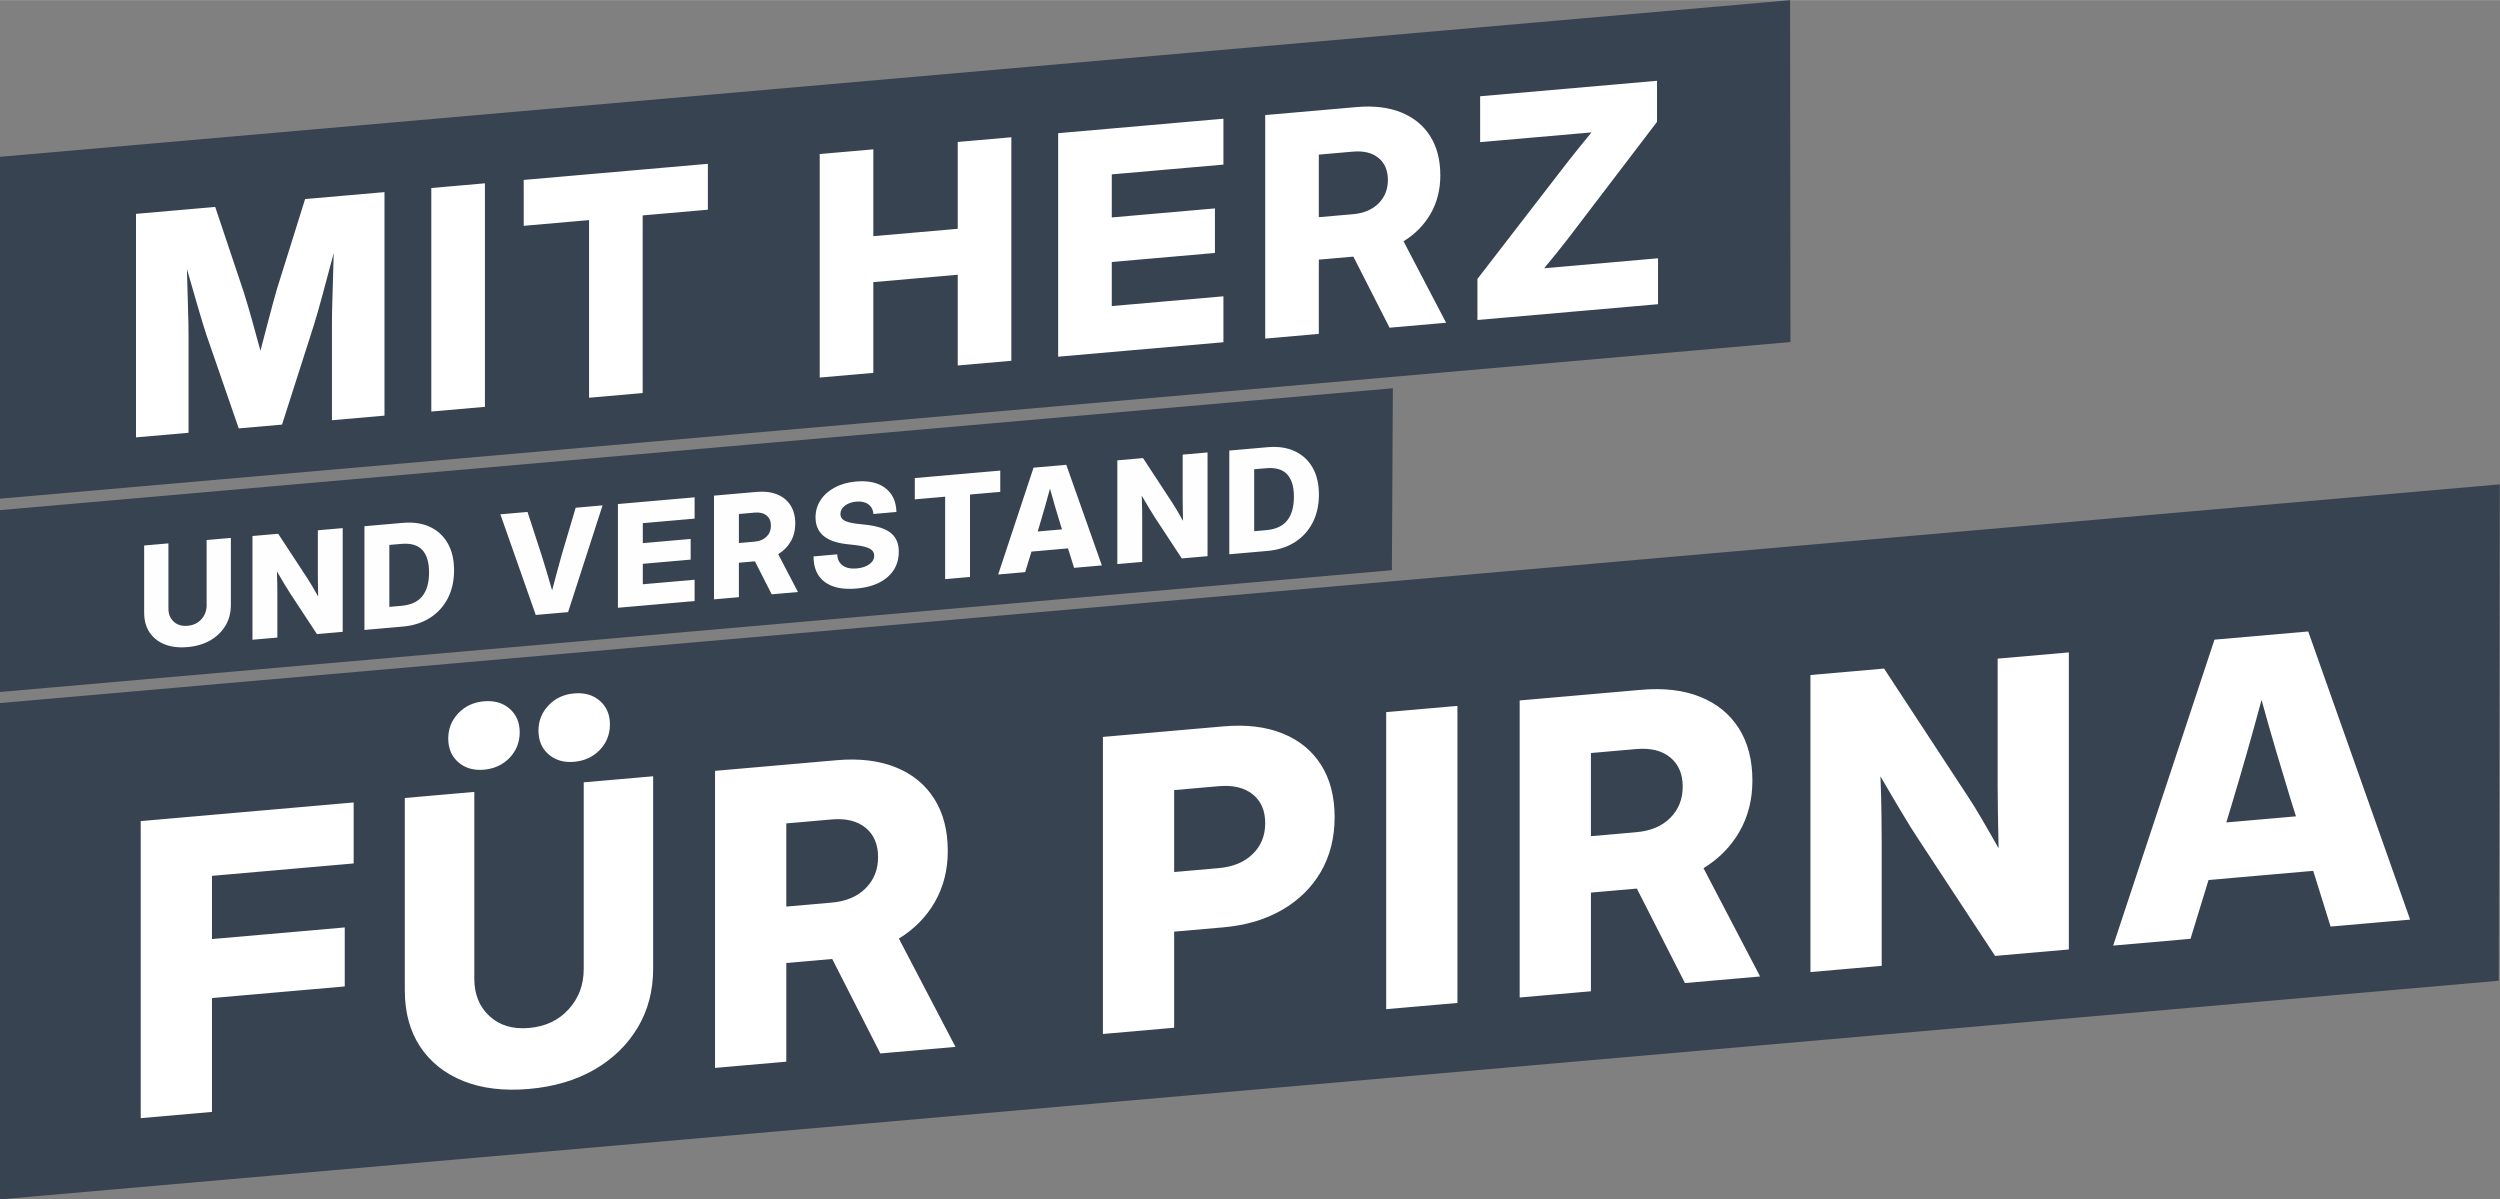
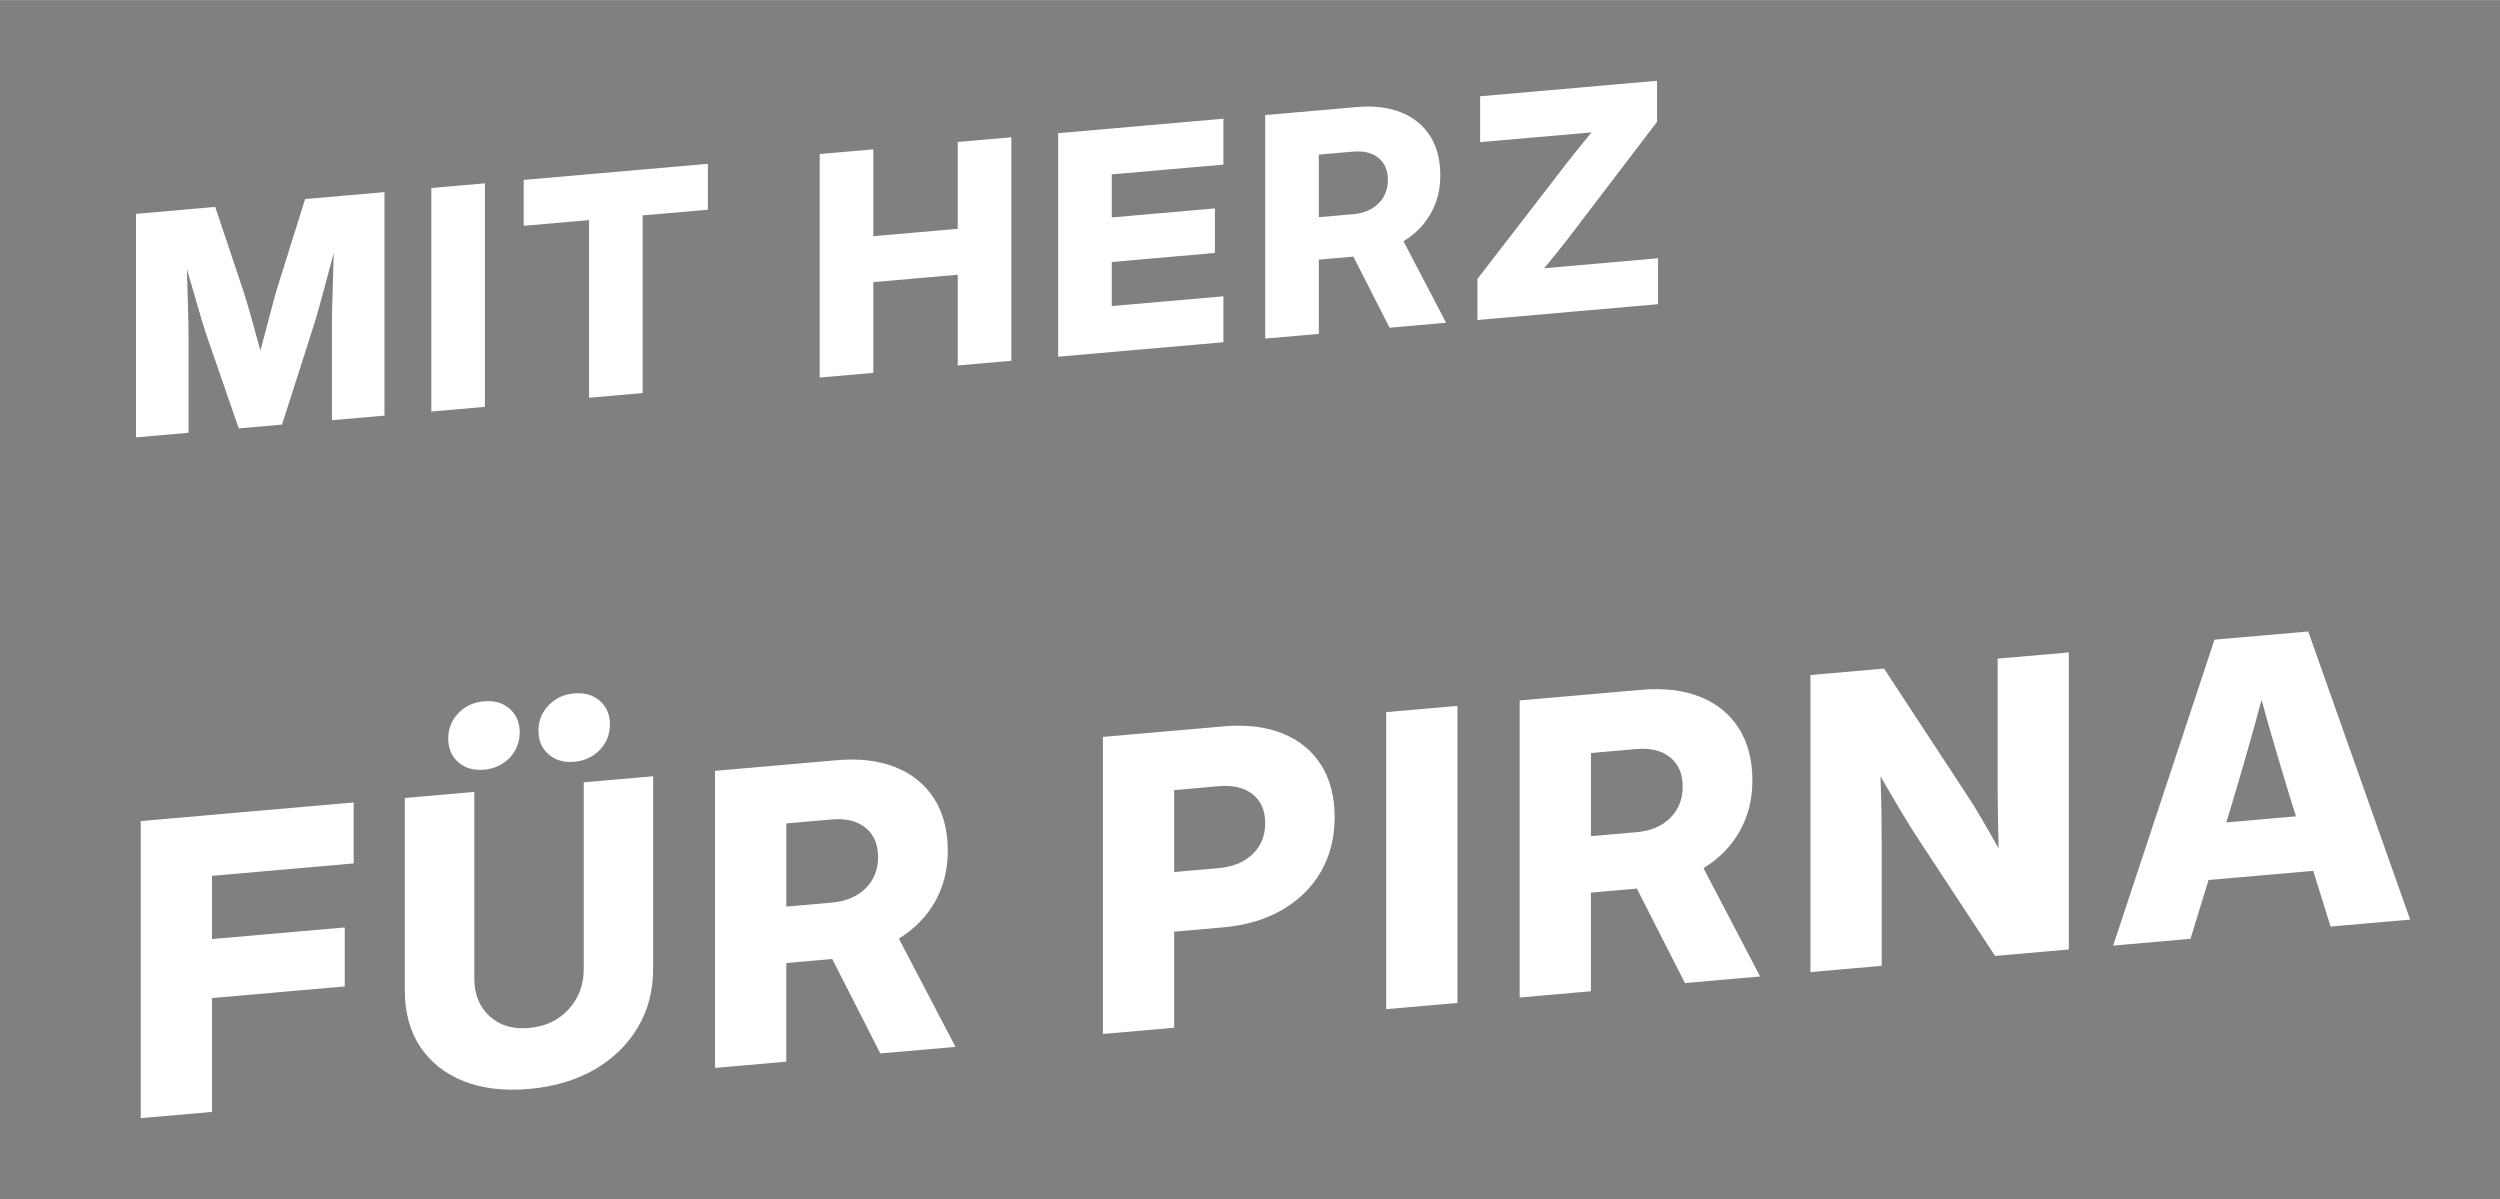
<svg xmlns="http://www.w3.org/2000/svg" xml:space="preserve" width="4000px" height="1919px" version="1.1" style="shape-rendering:geometricPrecision; text-rendering:geometricPrecision; image-rendering:optimizeQuality; fill-rule:evenodd; clip-rule:evenodd" viewBox="0 0 4000 1918.69">
  <rect x="0" y="0" width="4000" height="1918.69" fill="#808080" stroke="none" />
  <defs>
    <style type="text/css">
   
    .fil1 {fill:#FEFEFE}
    .fil0 {fill:#374350}
    .fil2 {fill:white}
   
  </style>
  </defs>
  <g id="Ebene_x0020_1">
    <g id="_1496456593424">
-       <polygon class="fil0" points="-0.31,816.04 2228.56,621.04 2227.04,912.15 -0.31,1107.02 " />
-       <path class="fil1" d="M300.07 1035.17c-14.07,1.23 -26.3,-0.24 -36.67,-4.39 -10.42,-4.19 -18.45,-10.59 -24.19,-19.22 -5.7,-8.66 -8.56,-19.09 -8.56,-31.34l0 -107.59 38.82 -3.4 0 104.37c0,8.66 2.79,15.64 8.45,20.85 5.63,5.25 13.02,7.46 22.15,6.66 9.13,-0.8 16.53,-4.3 22.11,-10.45 5.62,-6.2 8.42,-13.67 8.42,-22.41l0 -104.37 38.78 -3.39 0 107.6c0,12.16 -2.86,23.1 -8.6,32.76 -5.77,9.67 -13.85,17.52 -24.22,23.53 -10.38,5.96 -22.57,9.57 -36.49,10.79zm103.89 -11.75l0 -165.96 41.13 -3.59 46.75 71.3c2,2.94 4.56,7.13 7.73,12.52 3.17,5.42 6.34,10.96 9.51,16.62 -0.15,-6.53 -0.26,-12.91 -0.38,-19.13 -0.11,-6.23 -0.15,-11.21 -0.15,-14.93l0 -71.94 39.77 -3.48 0 165.96 -41.2 3.61 -42.9 -65.29c-2.45,-3.67 -5.51,-8.57 -9.17,-14.72 -3.7,-6.14 -7.66,-12.9 -11.96,-20.32 0.3,8.08 0.49,15.32 0.56,21.78 0.08,6.45 0.12,11.43 0.12,14.93l0 69.16 -39.81 3.48zm240.29 -21.02l-61.13 5.35 0 -165.96 61.13 -5.35c16.75,-1.46 31.28,0.65 43.58,6.38 12.3,5.73 21.81,14.48 28.56,26.28 6.76,11.8 10.12,26.19 10.12,43.1 0,16.96 -3.33,31.89 -10,44.91 -6.68,12.98 -16.15,23.39 -28.45,31.27 -12.34,7.88 -26.91,12.54 -43.81,14.02zm-21.32 -31.56l19.36 -1.69c15.09,-1.32 26.22,-6.48 33.43,-15.43 7.17,-8.99 10.79,-21.67 10.79,-38.02 0,-16.31 -3.66,-28.34 -10.98,-36.07 -7.28,-7.72 -18.53,-10.89 -33.69,-9.56l-18.91 1.66 0 99.11zm234.28 12.93l-56.6 -161.01 43.43 -3.8 23.09 70.94c2.75,8.58 5.43,17.43 8.07,26.52 2.68,9.08 5.4,18.46 8.19,28.06 2.64,-10.07 5.25,-19.92 7.81,-29.46 2.53,-9.54 5.1,-18.85 7.66,-27.89l22.23 -74.91 43.01 -3.76 -55.16 170.78 -51.73 4.53zm131.47 -11.5l0 -165.96 122.7 -10.74 0 34.07 -82.89 7.25 0 31.98 76.59 -6.71 0 33.08 -76.59 6.7 0 32.74 82.89 -7.25 0 34.1 -122.7 10.74zm153.73 -13.45l0 -165.96 67.88 -5.94c12.75,-1.12 23.77,0.2 33.05,3.95 9.29,3.75 16.45,9.59 21.51,17.55 5.06,7.96 7.58,17.7 7.58,29.18 0,10.65 -2.41,20.13 -7.2,28.5 -4.79,8.36 -11.51,15.19 -20.11,20.47l31.62 60.49 -42 3.68 -26.86 -52.78 -25.66 2.24 0 55.13 -39.81 3.49zm39.81 -90.13l25.43 -2.23c7.96,-0.7 14.26,-3.38 18.9,-8 4.64,-4.67 6.95,-10.46 6.95,-17.45 0,-7.04 -2.31,-12.5 -6.95,-16.32 -4.64,-3.81 -10.98,-5.38 -19.01,-4.68l-25.32 2.21 0 46.47zm188.22 72.84c-21.96,1.92 -38.94,-1.58 -50.86,-10.53 -11.93,-8.92 -17.93,-22.58 -17.93,-40.9l37.92 -3.32c0.31,7.92 3.21,13.86 8.68,17.83 5.51,3.97 12.98,5.56 22.49,4.73 8.41,-0.74 15.17,-3 20.3,-6.76 5.13,-3.76 7.7,-8.32 7.7,-13.75 0,-4.68 -2.27,-8.32 -6.72,-10.9 -4.45,-2.57 -11.66,-4.45 -21.58,-5.68l-16.94 -1.97c-32.41,-3.86 -48.64,-18.07 -48.64,-42.63 0,-10.26 2.72,-19.51 8.15,-27.74 5.4,-8.23 12.98,-14.94 22.72,-20.13 9.69,-5.18 21.01,-8.37 33.92,-9.5 19.77,-1.73 35.35,1.73 46.74,10.36 11.44,8.61 17.4,21.4 17.93,38.35l-36.83 3.22c-0.56,-6.79 -3.32,-11.95 -8.15,-15.48 -4.87,-3.57 -11.24,-4.99 -19.13,-4.3 -7.54,0.66 -13.66,2.83 -18.41,6.52 -4.76,3.68 -7.13,8.11 -7.13,13.32 0,4.52 2.07,7.99 6.22,10.37 4.19,2.37 10.98,4.13 20.42,5.24l14.48 1.63c18.27,2.05 31.55,6.48 39.85,13.39 8.3,6.88 12.45,16.74 12.45,29.59 0,16.7 -6,30.26 -17.92,40.66 -11.96,10.4 -28.53,16.52 -49.73,18.38zm93.25 -142.71l0 -34.07 136.74 -11.96 0 34.06 -48.41 4.24 0 131.89 -39.81 3.48 0 -131.89 -48.52 4.25zm133.39 120.22l56.6 -170.91 52.37 -4.58 56.94 160.97 -44.45 3.89 -9.7 -31.13 -58.48 5.12 -10.07 32.86 -43.21 3.78zm63.2 -68.8l38.94 -3.4 -2.98 -9.44c-2.75,-9.04 -5.43,-18.08 -8.15,-27.12 -2.68,-9.08 -5.39,-18.53 -8.11,-28.49 -2.79,10.44 -5.58,20.38 -8.3,29.93 -2.72,9.51 -5.51,19.04 -8.38,28.56l-3.02 9.96zm127.44 52.12l0 -165.96 41.13 -3.6 46.75 71.31c2,2.94 4.56,7.13 7.73,12.51 3.17,5.43 6.34,10.97 9.51,16.62 -0.15,-6.52 -0.27,-12.9 -0.38,-19.13 -0.11,-6.22 -0.15,-11.2 -0.15,-14.93l0 -71.93 39.77 -3.48 0 165.96 -41.2 3.6 -42.9 -65.29c-2.46,-3.66 -5.51,-8.57 -9.17,-14.71 -3.7,-6.14 -7.66,-12.9 -11.96,-20.32 0.3,8.07 0.49,15.32 0.56,21.78 0.08,6.45 0.12,11.43 0.12,14.93l0 69.16 -39.81 3.48zm240.29 -21.02l-61.13 5.34 0 -165.95 61.13 -5.35c16.75,-1.47 31.28,0.64 43.58,6.37 12.3,5.73 21.81,14.48 28.56,26.29 6.76,11.8 10.11,26.18 10.11,43.1 0,16.96 -3.32,31.89 -10,44.9 -6.67,12.98 -16.15,23.39 -28.45,31.27 -12.33,7.89 -26.9,12.55 -43.8,14.03zm-21.32 -31.56l19.36 -1.69c15.09,-1.32 26.22,-6.48 33.43,-15.44 7.17,-8.99 10.79,-21.66 10.79,-38.01 0,-16.31 -3.66,-28.35 -10.98,-36.07 -7.28,-7.73 -18.53,-10.89 -33.7,-9.56l-18.9 1.65 0 99.12z" />
-       <polygon class="fil0" points="-0.31,1124.76 3999.69,774.81 3997.95,1569.03 -0.31,1918.83 " />
-       <path class="fil2" d="M225.15 1788.88l0 -475.29 340.71 -29.81 0 97.57 -226.71 19.83 0 101.15 212.44 -18.58 0 94.4 -212.44 18.59 0 182.17 -114 9.97zm621.38 -46.74c-40.3,3.53 -75.32,-0.71 -105.03,-12.59 -29.83,-11.98 -52.84,-30.33 -69.27,-55.02 -16.32,-24.82 -24.53,-54.7 -24.53,-89.76l0 -308.15 111.2 -9.73 0 298.9c0,24.82 7.99,44.81 24.2,59.73 16.1,15.03 37.28,21.35 63.43,19.06 26.15,-2.29 47.33,-12.31 63.33,-29.93 16.1,-17.75 24.09,-39.13 24.09,-64.18l0 -298.89 111.09 -9.72 0 308.15c0,34.84 -8.21,66.16 -24.64,93.84 -16.53,27.69 -39.66,50.18 -69.37,67.37 -29.72,17.08 -64.62,27.43 -104.5,30.92zm72.08 -523.41c-16.54,1.45 -30.15,-2.59 -40.85,-11.89 -10.8,-9.4 -16.21,-22.1 -16.21,-38 0,-15.79 5.41,-29.22 16.21,-40.51 10.7,-11.28 24.31,-17.59 40.85,-19.03 16.64,-1.46 30.36,2.46 41.17,11.86 10.7,9.41 16.1,21.89 16.1,37.68 0,15.9 -5.4,29.55 -16.1,40.83 -10.81,11.18 -24.53,17.6 -41.17,19.06zm-144.37 12.63c-16.53,1.45 -30.15,-2.59 -40.85,-11.89 -10.8,-9.4 -16.21,-22.1 -16.21,-38 0,-15.79 5.41,-29.22 16.21,-40.51 10.7,-11.28 24.32,-17.58 40.85,-19.03 16.64,-1.46 30.36,2.46 41.17,11.86 10.7,9.41 16.1,21.89 16.1,37.68 0,15.9 -5.4,29.55 -16.1,40.83 -10.81,11.18 -24.53,17.6 -41.17,19.06zm369.82 477.13l0 -475.29 194.4 -17.01c36.53,-3.2 68.08,0.57 94.66,11.32 26.59,10.74 47.12,27.45 61.6,50.25 14.48,22.79 21.72,50.69 21.72,83.57 0,30.49 -6.92,57.67 -20.64,81.62 -13.73,23.96 -32.96,43.5 -57.6,58.62l90.56 173.26 -120.27 10.52 -76.94 -151.15 -73.48 6.43 0 157.88 -114.01 9.98zm114.01 -258.13l72.83 -6.37c22.8,-2 40.85,-9.67 54.14,-22.92 13.29,-13.36 19.88,-29.94 19.88,-49.98 0,-20.14 -6.59,-35.79 -19.88,-46.71 -13.29,-10.93 -31.45,-15.44 -54.46,-13.42l-72.51 6.34 0 133.06zm506.58 203.83l0 -475.29 193.1 -16.89c36.31,-3.18 67.76,0.6 94.34,11.34 26.69,10.73 47.11,27.46 61.59,50.26 14.48,22.79 21.72,50.69 21.72,83.57 0,32.78 -7.24,61.83 -21.82,87.17 -14.59,25.23 -35.23,45.66 -61.92,61.17 -26.69,15.51 -58.25,24.91 -94.45,28.08l-78.56 6.87 0 153.75 -114 9.97zm114 -259.11l71.22 -6.23c22.8,-1.99 40.95,-9.46 54.35,-22.5 13.4,-12.93 20.1,-29.41 20.1,-49.45 0,-20.14 -6.7,-35.56 -20.1,-46.26 -13.4,-10.59 -31.55,-14.88 -54.35,-12.88l-71.22 6.23 0 131.09zm453.25 -265.81l0 475.29 -114 9.98 0 -475.29 114 -9.98zm99.57 466.58l0 -475.29 194.4 -17.01c36.52,-3.19 68.07,0.58 94.66,11.32 26.58,10.74 47.11,27.46 61.59,50.26 14.48,22.79 21.72,50.69 21.72,83.57 0,30.49 -6.92,57.66 -20.64,81.62 -13.72,23.96 -32.96,43.5 -57.59,58.61l90.55 173.27 -120.27 10.52 -76.94 -151.15 -73.48 6.42 0 157.89 -114 9.97zm114 -258.12l72.83 -6.38c22.8,-1.99 40.85,-9.67 54.14,-22.92 13.29,-13.35 19.88,-29.94 19.88,-49.97 0,-20.15 -6.59,-35.79 -19.88,-46.72 -13.29,-10.92 -31.45,-15.43 -54.46,-13.42l-72.51 6.35 0 133.06zm351.24 217.42l0 -475.29 117.78 -10.31 133.89 204.21c5.73,8.43 13.07,20.42 22.15,35.85 9.08,15.54 18.15,31.4 27.23,47.6 -0.43,-18.69 -0.76,-36.96 -1.08,-54.79 -0.32,-17.83 -0.43,-32.08 -0.43,-42.75l0 -206.02 113.89 -9.96 0 475.29 -118 10.32 -122.86 -186.99c-7.03,-10.49 -15.78,-24.53 -26.26,-42.12 -10.59,-17.59 -21.94,-36.96 -34.26,-58.2 0.87,23.12 1.41,43.86 1.63,62.36 0.21,18.49 0.32,32.74 0.32,42.76l0 198.07 -114 9.97zm484.36 -42.38l162.09 -489.47 149.99 -13.12 163.06 461.02 -127.29 11.14 -27.77 -89.14 -167.5 14.65 -28.85 94.1 -123.73 10.82zm181 -197.02l111.52 -9.76 -8.54 -27.02c-7.88,-25.87 -15.56,-51.77 -23.34,-77.66 -7.67,-26 -15.45,-53.09 -23.23,-81.59 -8,29.88 -15.99,58.35 -23.77,85.7 -7.78,27.25 -15.78,54.52 -23.99,81.81l-8.65 28.52z" />
-       <polygon class="fil0" points="-0.31,250.75 2864.12,0.14 2864.72,547.11 -0.31,797.76 " />
+       <path class="fil2" d="M225.15 1788.88l0 -475.29 340.71 -29.81 0 97.57 -226.71 19.83 0 101.15 212.44 -18.58 0 94.4 -212.44 18.59 0 182.17 -114 9.97zm621.38 -46.74c-40.3,3.53 -75.32,-0.71 -105.03,-12.59 -29.83,-11.98 -52.84,-30.33 -69.27,-55.02 -16.32,-24.82 -24.53,-54.7 -24.53,-89.76l0 -308.15 111.2 -9.73 0 298.9c0,24.82 7.99,44.81 24.2,59.73 16.1,15.03 37.28,21.35 63.43,19.06 26.15,-2.29 47.33,-12.31 63.33,-29.93 16.1,-17.75 24.09,-39.13 24.09,-64.18l0 -298.89 111.09 -9.72 0 308.15c0,34.84 -8.21,66.16 -24.64,93.84 -16.53,27.69 -39.66,50.18 -69.37,67.37 -29.72,17.08 -64.62,27.43 -104.5,30.92zm72.08 -523.41c-16.54,1.45 -30.15,-2.59 -40.85,-11.89 -10.8,-9.4 -16.21,-22.1 -16.21,-38 0,-15.79 5.41,-29.22 16.21,-40.51 10.7,-11.28 24.31,-17.59 40.85,-19.03 16.64,-1.46 30.36,2.46 41.17,11.86 10.7,9.41 16.1,21.89 16.1,37.68 0,15.9 -5.4,29.55 -16.1,40.83 -10.81,11.18 -24.53,17.6 -41.17,19.06zm-144.37 12.63c-16.53,1.45 -30.15,-2.59 -40.85,-11.89 -10.8,-9.4 -16.21,-22.1 -16.21,-38 0,-15.79 5.41,-29.22 16.21,-40.51 10.7,-11.28 24.32,-17.58 40.85,-19.03 16.64,-1.46 30.36,2.46 41.17,11.86 10.7,9.41 16.1,21.89 16.1,37.68 0,15.9 -5.4,29.55 -16.1,40.83 -10.81,11.18 -24.53,17.6 -41.17,19.06m369.82 477.13l0 -475.29 194.4 -17.01c36.53,-3.2 68.08,0.57 94.66,11.32 26.59,10.74 47.12,27.45 61.6,50.25 14.48,22.79 21.72,50.69 21.72,83.57 0,30.49 -6.92,57.67 -20.64,81.62 -13.73,23.96 -32.96,43.5 -57.6,58.62l90.56 173.26 -120.27 10.52 -76.94 -151.15 -73.48 6.43 0 157.88 -114.01 9.98zm114.01 -258.13l72.83 -6.37c22.8,-2 40.85,-9.67 54.14,-22.92 13.29,-13.36 19.88,-29.94 19.88,-49.98 0,-20.14 -6.59,-35.79 -19.88,-46.71 -13.29,-10.93 -31.45,-15.44 -54.46,-13.42l-72.51 6.34 0 133.06zm506.58 203.83l0 -475.29 193.1 -16.89c36.31,-3.18 67.76,0.6 94.34,11.34 26.69,10.73 47.11,27.46 61.59,50.26 14.48,22.79 21.72,50.69 21.72,83.57 0,32.78 -7.24,61.83 -21.82,87.17 -14.59,25.23 -35.23,45.66 -61.92,61.17 -26.69,15.51 -58.25,24.91 -94.45,28.08l-78.56 6.87 0 153.75 -114 9.97zm114 -259.11l71.22 -6.23c22.8,-1.99 40.95,-9.46 54.35,-22.5 13.4,-12.93 20.1,-29.41 20.1,-49.45 0,-20.14 -6.7,-35.56 -20.1,-46.26 -13.4,-10.59 -31.55,-14.88 -54.35,-12.88l-71.22 6.23 0 131.09zm453.25 -265.81l0 475.29 -114 9.98 0 -475.29 114 -9.98zm99.57 466.58l0 -475.29 194.4 -17.01c36.52,-3.19 68.07,0.58 94.66,11.32 26.58,10.74 47.11,27.46 61.59,50.26 14.48,22.79 21.72,50.69 21.72,83.57 0,30.49 -6.92,57.66 -20.64,81.62 -13.72,23.96 -32.96,43.5 -57.59,58.61l90.55 173.27 -120.27 10.52 -76.94 -151.15 -73.48 6.42 0 157.89 -114 9.97zm114 -258.12l72.83 -6.38c22.8,-1.99 40.85,-9.67 54.14,-22.92 13.29,-13.35 19.88,-29.94 19.88,-49.97 0,-20.15 -6.59,-35.79 -19.88,-46.72 -13.29,-10.92 -31.45,-15.43 -54.46,-13.42l-72.51 6.35 0 133.06zm351.24 217.42l0 -475.29 117.78 -10.31 133.89 204.21c5.73,8.43 13.07,20.42 22.15,35.85 9.08,15.54 18.15,31.4 27.23,47.6 -0.43,-18.69 -0.76,-36.96 -1.08,-54.79 -0.32,-17.83 -0.43,-32.08 -0.43,-42.75l0 -206.02 113.89 -9.96 0 475.29 -118 10.32 -122.86 -186.99c-7.03,-10.49 -15.78,-24.53 -26.26,-42.12 -10.59,-17.59 -21.94,-36.96 -34.26,-58.2 0.87,23.12 1.41,43.86 1.63,62.36 0.21,18.49 0.32,32.74 0.32,42.76l0 198.07 -114 9.97zm484.36 -42.38l162.09 -489.47 149.99 -13.12 163.06 461.02 -127.29 11.14 -27.77 -89.14 -167.5 14.65 -28.85 94.1 -123.73 10.82zm181 -197.02l111.52 -9.76 -8.54 -27.02c-7.88,-25.87 -15.56,-51.77 -23.34,-77.66 -7.67,-26 -15.45,-53.09 -23.23,-81.59 -8,29.88 -15.99,58.35 -23.77,85.7 -7.78,27.25 -15.78,54.52 -23.99,81.81l-8.65 28.52z" />
      <path class="fil2" d="M217.59 699.63l0 -357.61 126.75 -11.09 45.7 136.42c3.49,11 7.72,25.3 12.68,42.81 4.88,17.43 9.59,34.39 13.98,50.88 4.48,-17.27 9.11,-35.04 13.99,-53.33 4.8,-18.36 8.94,-33.39 12.28,-44.99l45.2 -144.38 127 -11.11 0 357.62 -84.07 7.35 0 -154.84c0,-12.13 0.33,-28.62 1.06,-49.41 0.73,-20.8 1.3,-41.82 1.79,-63.16 -5.86,22.14 -11.71,43.79 -17.4,64.93 -5.69,21.15 -10.49,37.87 -14.31,50.16l-50.98 159.31 -69.27 6.06 -51.96 -150.3c-3.66,-11.15 -8.29,-26.31 -13.82,-45.41 -5.53,-19.18 -11.22,-38.91 -17.16,-59.37 0.49,20.44 1.06,40.46 1.71,60.23 0.65,19.69 0.9,35.4 0.9,47.03l0 154.85 -84.07 7.35zm558.28 -406.46l0 357.62 -85.78 7.5 0 -357.61 85.78 -7.51zm62.07 67.98l0 -73.41 294.65 -25.78 0 73.41 -104.32 9.13 0 284.21 -85.77 7.5 0 -284.21 -104.56 9.15zm473.6 242.77l0 -357.61 85.78 -7.51 0 138.95 135.05 -11.81 0 -138.95 85.78 -7.51 0 357.62 -85.78 7.5 0 -145.17 -135.05 11.81 0 145.18 -85.78 7.5zm381.52 -33.37l0 -357.62 264.41 -23.14 0 73.41 -178.63 15.63 0 68.9 165.05 -14.44 0 71.28 -165.05 14.44 0 70.54 178.63 -15.63 0 73.49 -264.41 23.14zm331.28 -28.99l0 -357.62 146.27 -12.79c27.48,-2.41 51.22,0.43 71.22,8.51 20,8.09 35.45,20.66 46.35,37.81 10.89,17.16 16.34,38.15 16.34,62.89 0,22.94 -5.2,43.38 -15.53,61.41 -10.33,18.03 -24.8,32.73 -43.34,44.1l68.14 130.37 -90.49 7.92 -57.9 -113.74 -55.28 4.84 0 118.8 -85.78 7.5zm85.78 -194.22l54.8 -4.79c17.15,-1.5 30.73,-7.28 40.73,-17.25 10,-10.05 14.96,-22.53 14.96,-37.6 0,-15.16 -4.96,-26.93 -14.96,-35.15 -10,-8.22 -23.66,-11.61 -40.98,-10.1l-54.55 4.78 0 100.11zm253.79 164.51l0 -65.78 145.37 -188.38c6.02,-7.57 12.12,-15.23 18.3,-22.9 6.17,-7.59 12.43,-15.34 18.86,-23.12l-178.22 15.6 0 -73.41 283.02 -24.76 0 65.7 -142.93 187.51c-6.02,7.74 -12.2,15.49 -18.46,23.33 -6.26,7.83 -12.68,15.69 -19.19,23.39l182.21 -15.95 0 73.49 -288.96 25.28z" />
    </g>
  </g>
</svg>